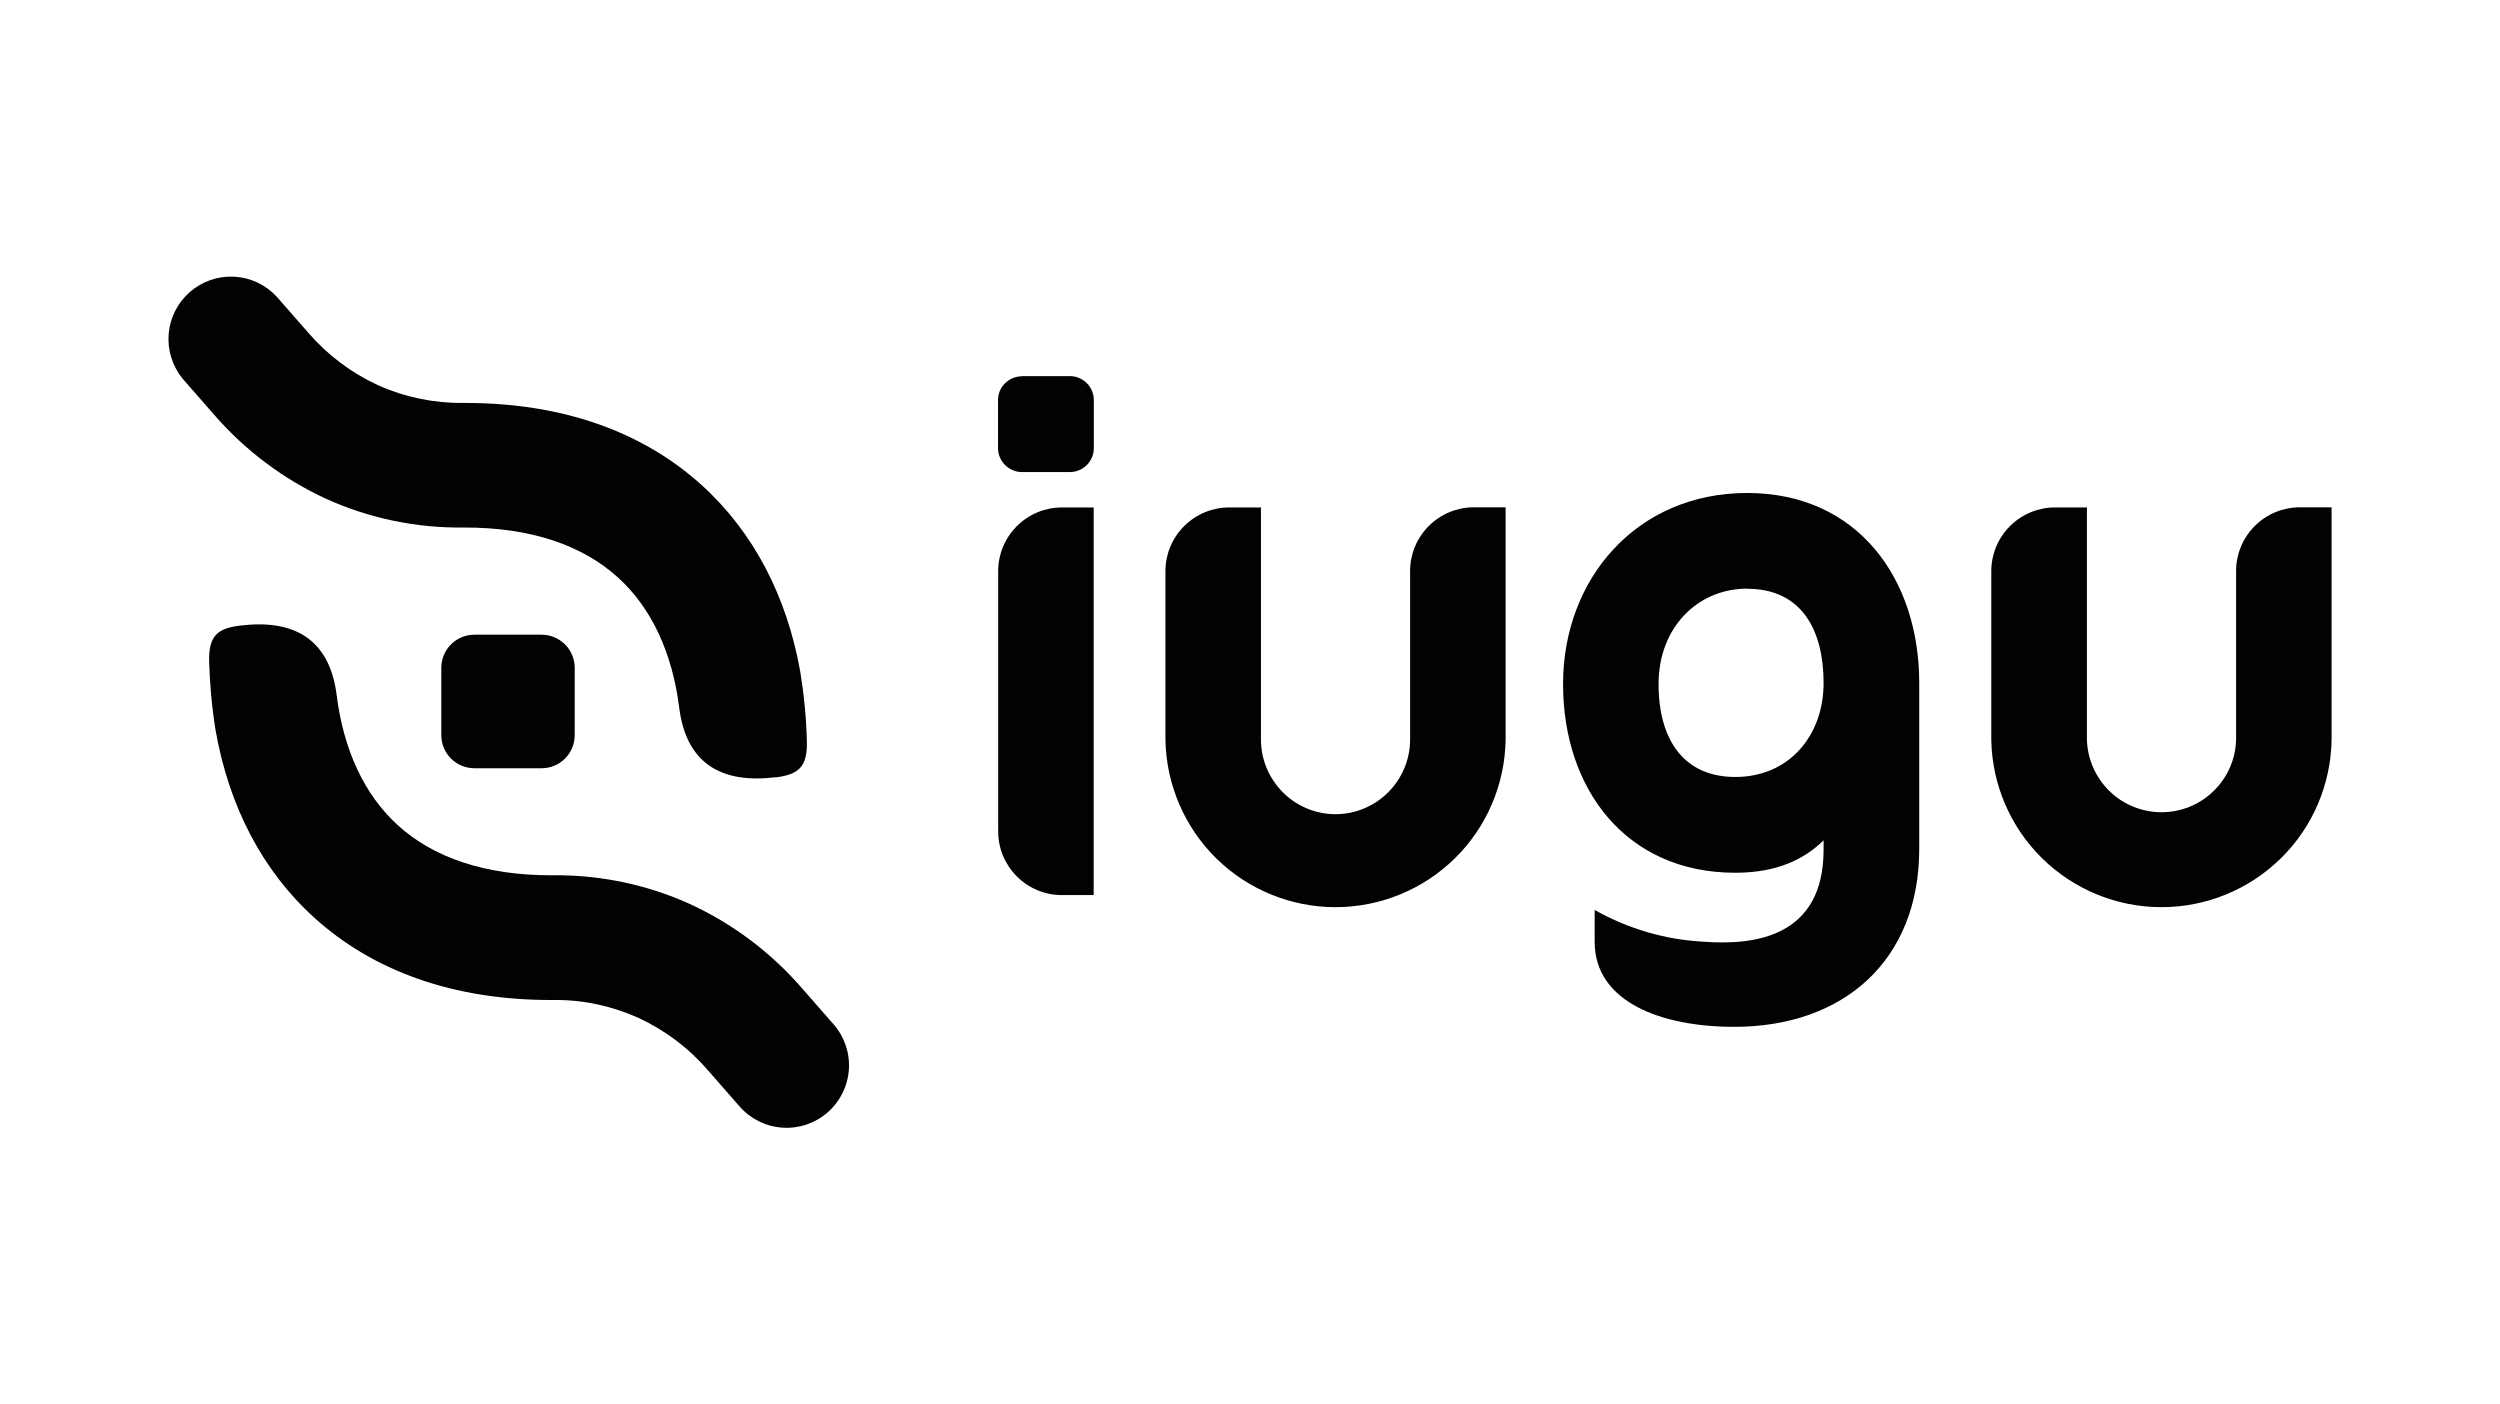
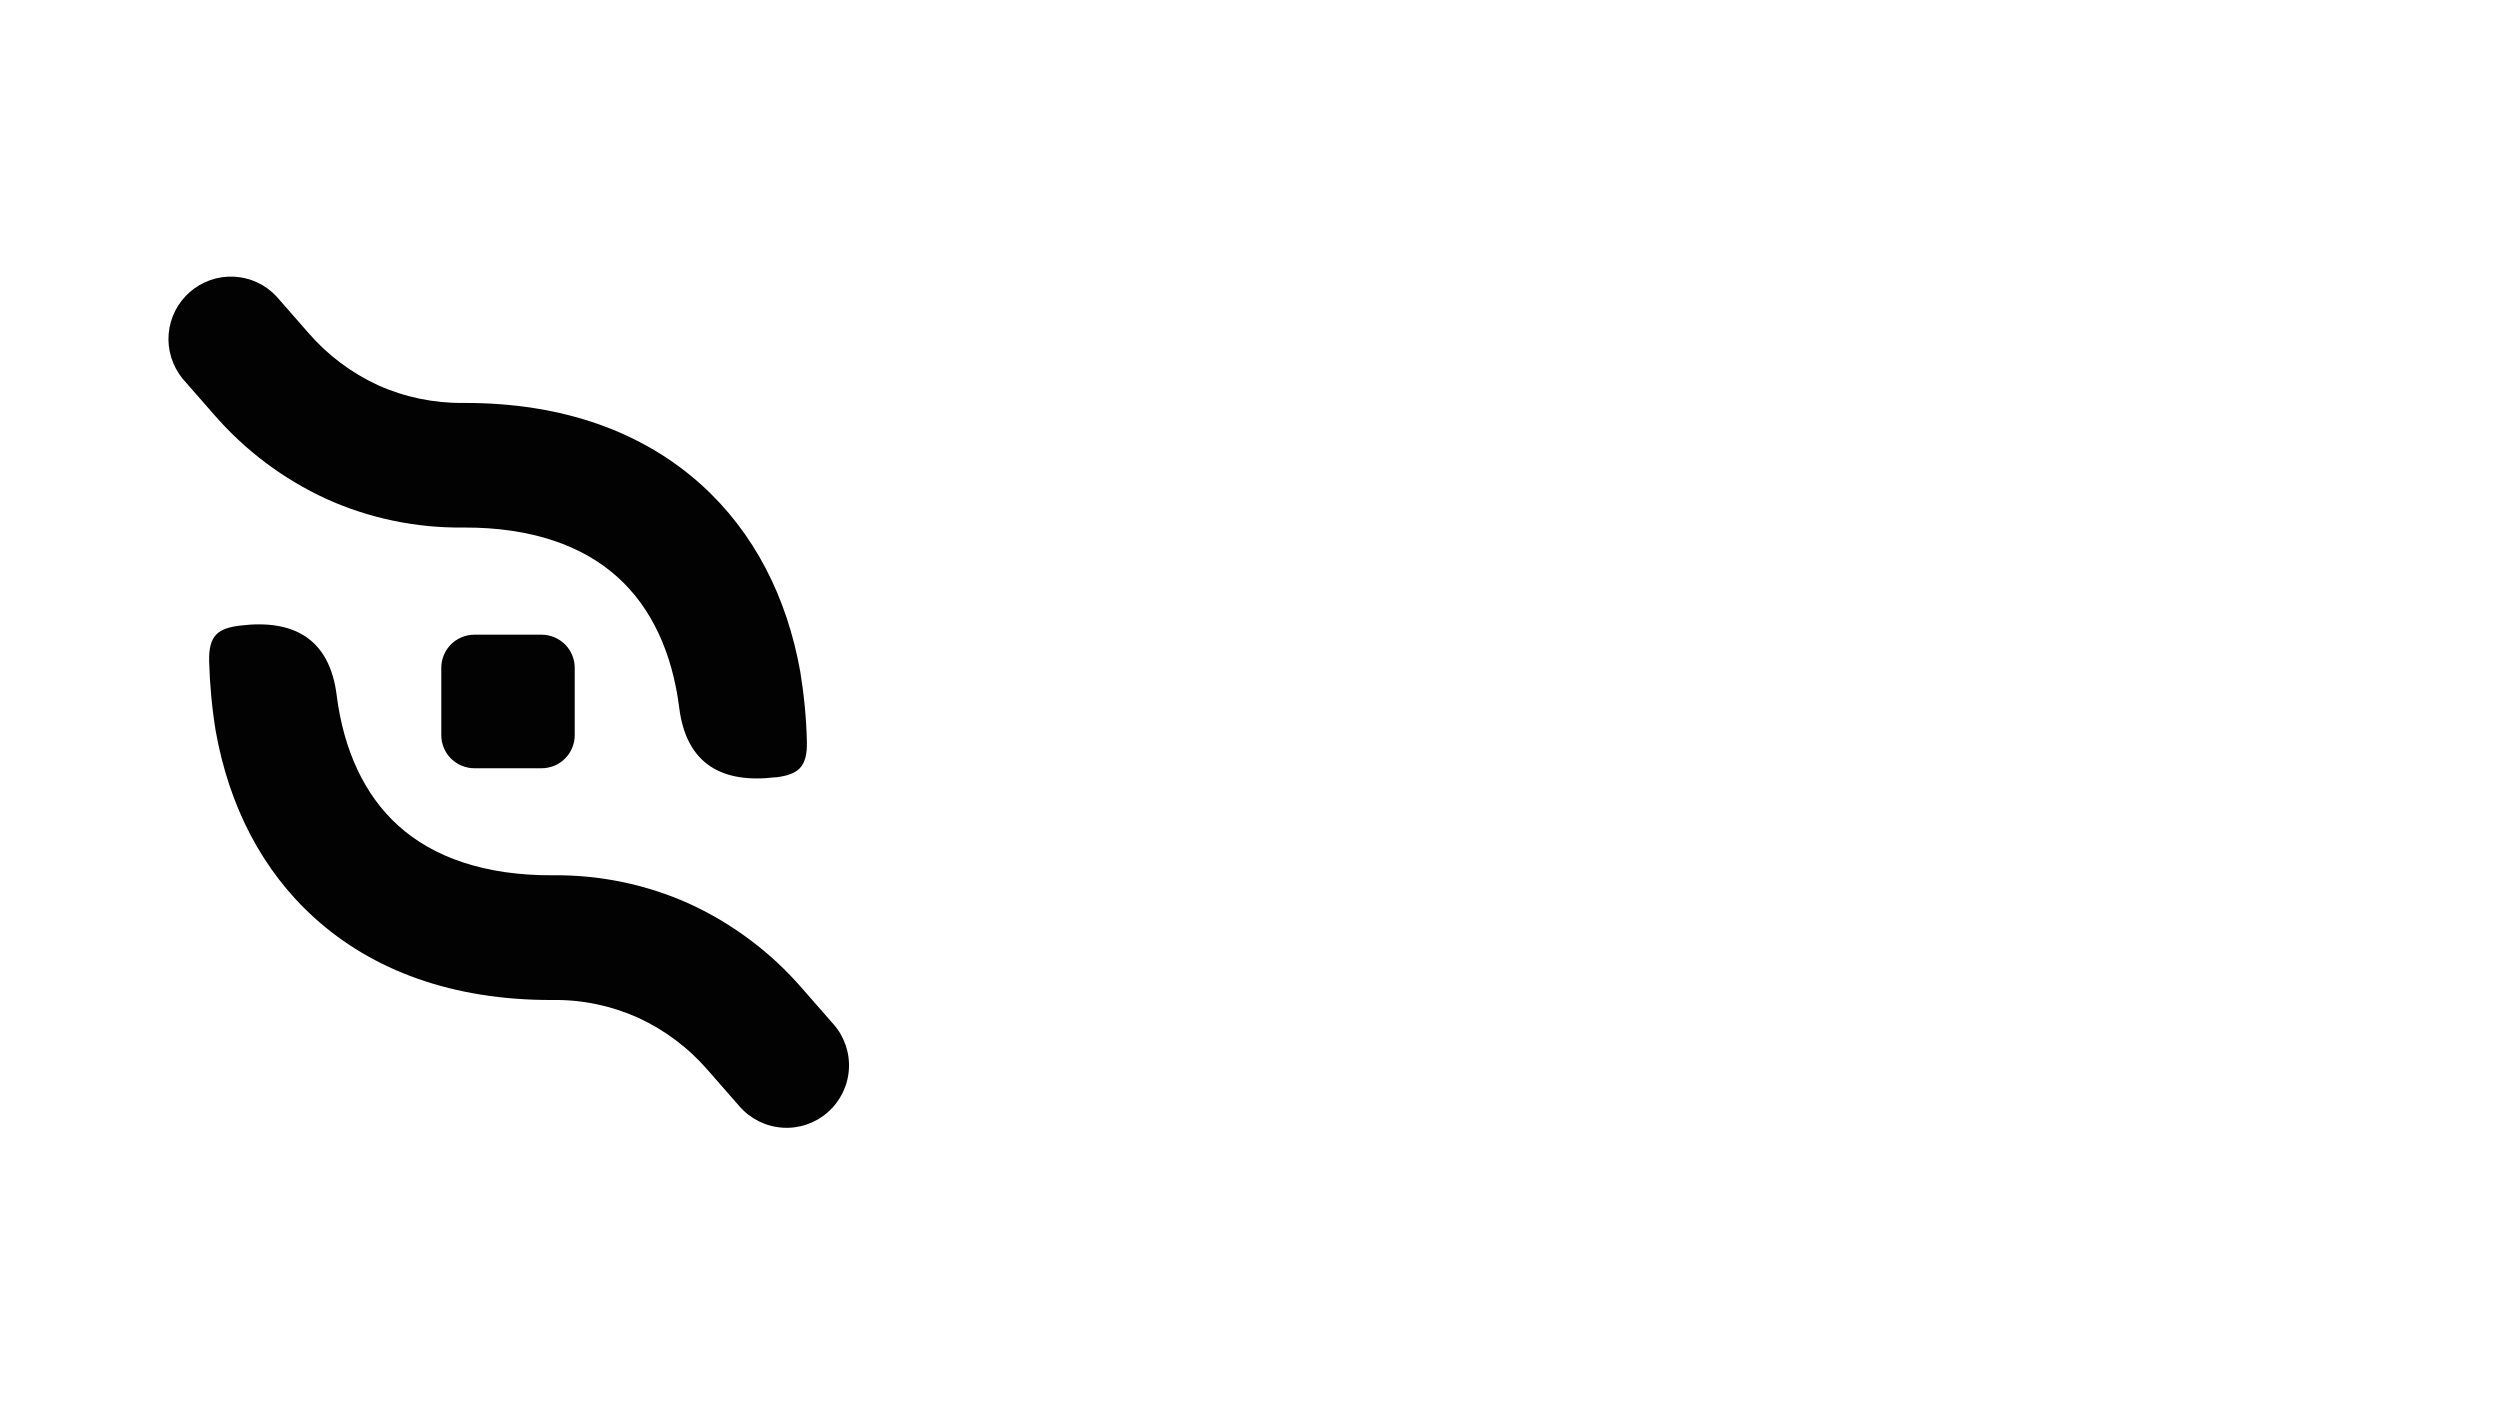
<svg xmlns="http://www.w3.org/2000/svg" viewBox="0 0 178 100">
  <defs>
    <style>      .cls-1 {        fill: #020202;        fill-rule: evenodd;      }      .cls-2 {        fill: none;      }    </style>
  </defs>
  <g id="Plano_de_fundo">
    <rect class="cls-2" width="178" height="100" />
  </g>
  <g id="Lista_de_marcas">
    <g id="Iugu">
      <g>
-         <path class="cls-1" d="M148.56,36.13h-2.25c-1.2,0-2.35.48-3.2,1.33-.85.85-1.33,2-1.33,3.2v12c.05,3.18,1.35,6.22,3.62,8.45,2.27,2.23,5.32,3.48,8.5,3.48s6.23-1.25,8.5-3.48c2.27-2.23,3.56-5.27,3.61-8.45v-16.54h-2.27c-1.2,0-2.35.48-3.2,1.33-.85.85-1.33,2-1.33,3.2v12c-.03,1.39-.61,2.71-1.6,3.67-.99.97-2.32,1.51-3.71,1.51s-2.72-.54-3.71-1.51c-.99-.97-1.57-2.29-1.6-3.67v-16.54h-.02ZM124.4,41.92c3.9,0,5.44,2.97,5.44,6.71s-2.45,6.69-6.29,6.69c-3.61,0-5.46-2.58-5.46-6.62s2.8-6.79,6.31-6.79ZM129.84,60.5c0,6.24-4.95,6.82-8.54,6.55-2.73-.14-5.38-.92-7.76-2.26v2.27c0,4.27,4.72,6.05,9.94,6.05,7.76,0,13.17-4.7,13.17-12.68v-11.8c0-7.41-4.37-13.53-12.25-13.53s-13.11,6.12-13.11,13.6,4.48,13.44,12.26,13.44c2.98,0,4.93-.97,6.29-2.31v.67h0ZM89.78,36.13h-2.27c-1.2,0-2.35.48-3.2,1.33-.85.85-1.33,2-1.33,3.2v12c.05,3.18,1.35,6.22,3.61,8.45,2.27,2.23,5.32,3.48,8.5,3.48s6.23-1.25,8.5-3.48c2.27-2.23,3.56-5.27,3.61-8.45v-16.54h-2.27c-1.2,0-2.35.48-3.2,1.33-.85.85-1.33,2-1.33,3.2v12c0,1.41-.56,2.76-1.56,3.76-1,1-2.35,1.56-3.75,1.56s-2.76-.56-3.75-1.56c-1-1-1.56-2.35-1.56-3.76v-16.54ZM77.87,36.13h-2.27c-1.2,0-2.35.48-3.2,1.33-.85.85-1.33,2-1.33,3.2v18.54c0,1.2.48,2.35,1.33,3.2.85.85,2,1.33,3.2,1.33h2.27v-27.63h0ZM72.75,26.78h3.43c.45,0,.88.18,1.2.5.32.32.5.75.5,1.2v3.43c0,.45-.18.88-.5,1.2-.32.32-.75.5-1.2.5h-3.42c-.45,0-.88-.18-1.2-.5-.32-.32-.5-.75-.5-1.2v-3.43c0-.45.18-.88.5-1.19.32-.32.75-.49,1.19-.5h0Z" />
        <path class="cls-1" d="M55.23,55.35c1.59-.2,2.26-.71,2.22-2.54-.04-1.67-.2-3.33-.47-4.98-.95-5.34-3.3-9.92-7.03-13.3-4.13-3.73-9.8-5.87-16.98-5.84-2.08.02-4.15-.41-6.05-1.26-1.91-.88-3.61-2.16-4.98-3.75l-2.25-2.57c-.79-.85-1.87-1.35-3.02-1.41-1.15-.06-2.28.33-3.15,1.09-.87.76-1.41,1.82-1.51,2.97-.1,1.15.26,2.29.98,3.19l2.25,2.57c2.21,2.55,4.94,4.6,8.01,6.01,3.06,1.38,6.39,2.07,9.74,2.03,4.84-.02,8.49,1.28,10.99,3.54,2.42,2.18,3.89,5.4,4.38,9.29.51,4.05,3.09,5.41,6.86,4.95h0ZM17.11,44.54c3.77-.46,6.35.91,6.86,4.95.49,3.89,1.96,7.1,4.38,9.29,2.5,2.26,6.16,3.56,10.99,3.54,3.36-.04,6.68.65,9.75,2.03,3.07,1.41,5.8,3.46,8.01,6.01l2.25,2.57c.78.89,1.17,2.05,1.09,3.22-.08,1.18-.62,2.27-1.51,3.05-.89.78-2.05,1.17-3.22,1.09-1.18-.08-2.27-.62-3.05-1.51l-2.25-2.57c-1.37-1.59-3.07-2.87-4.98-3.75-1.9-.85-3.96-1.29-6.05-1.26-7.18.03-12.86-2.12-16.98-5.84-3.74-3.38-6.08-7.95-7.04-13.3-.27-1.65-.42-3.31-.47-4.98-.04-1.84.63-2.35,2.22-2.54h0ZM33.78,45.19h4.78c.63,0,1.22.25,1.67.69.44.44.69,1.04.69,1.67v4.79c0,.63-.25,1.23-.69,1.67-.44.44-1.04.69-1.67.69h-4.78c-.63,0-1.22-.25-1.67-.69-.44-.44-.69-1.04-.69-1.67v-4.79c0-.63.25-1.23.69-1.67.44-.44,1.04-.69,1.67-.69Z" />
      </g>
    </g>
  </g>
</svg>